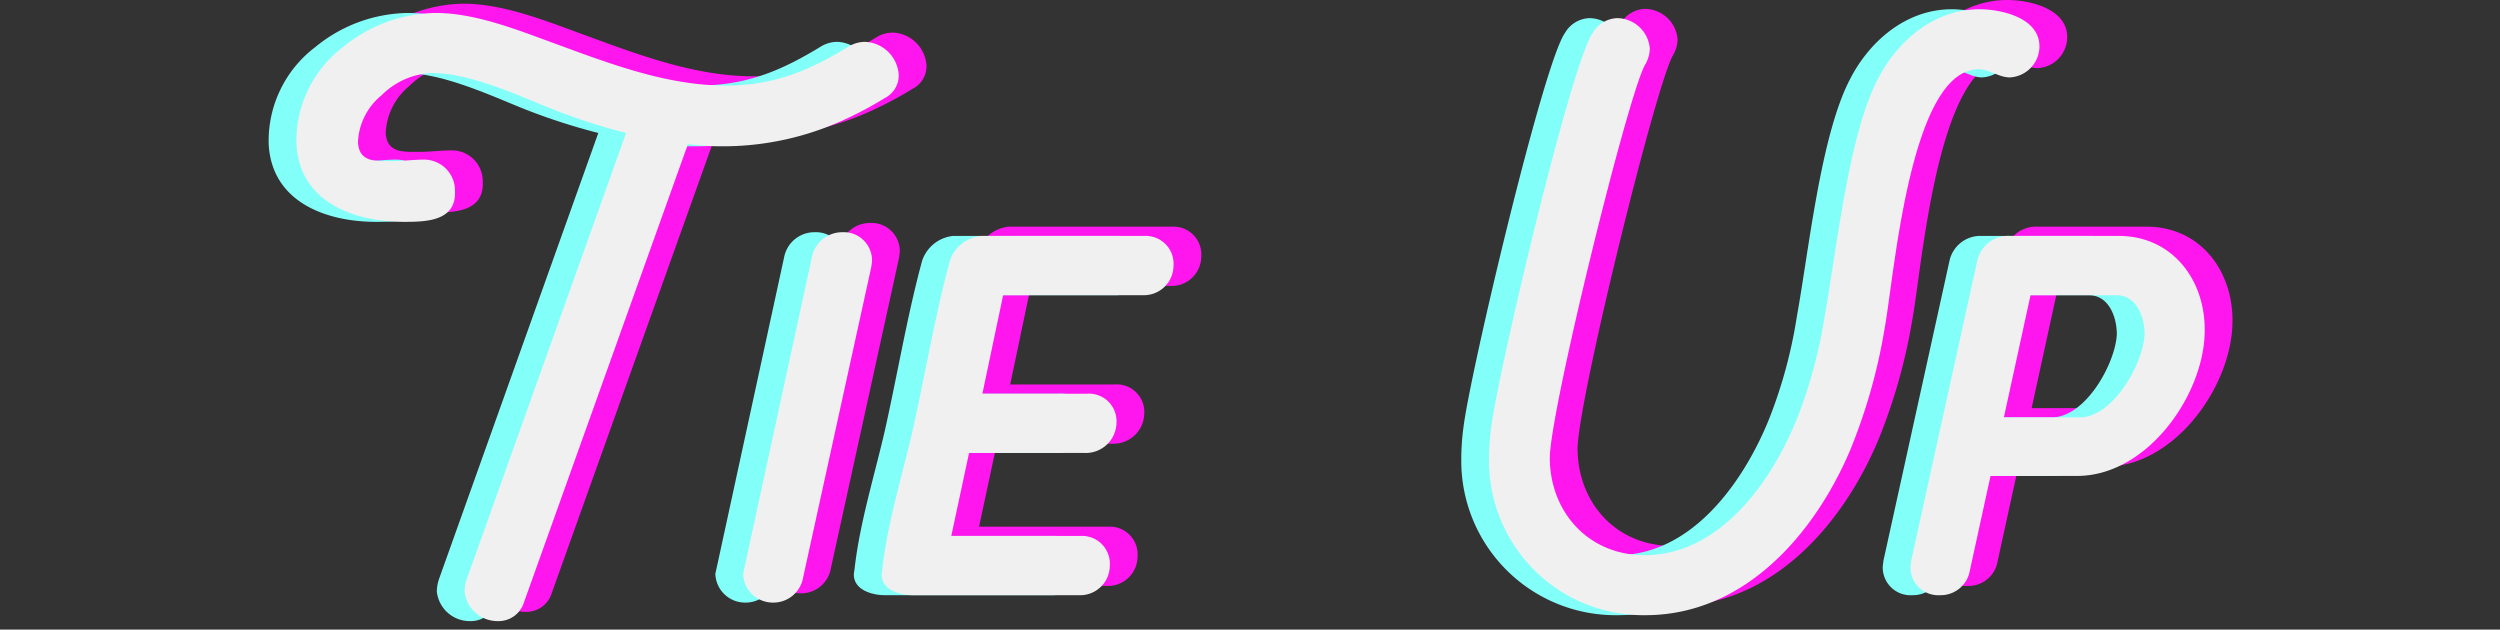
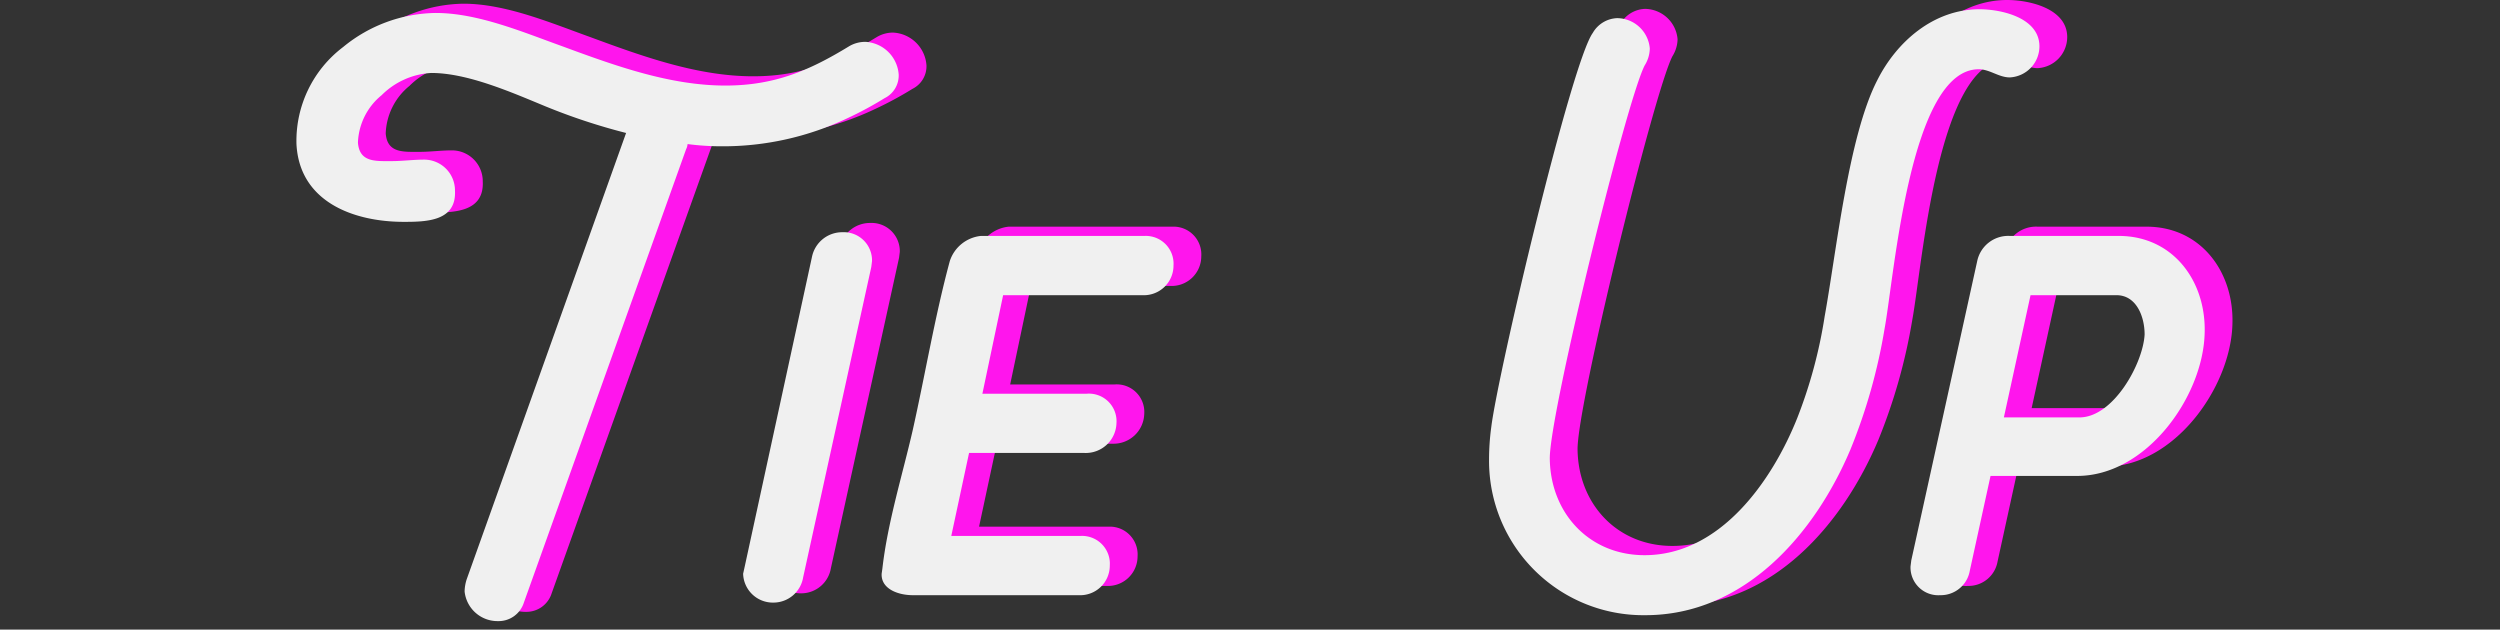
<svg xmlns="http://www.w3.org/2000/svg" width="270" height="68" viewBox="0 0 270 68">
  <rect x="0" y="0" width="270" height="68" fill="#333333" stroke="none" />
  <g transform="translate(-876.182 -3568.782)">
    <rect width="270" height="68" transform="translate(876.182 3568.782)" fill="none" />
    <path d="M-33.76-56.24a3.8,3.8,0,0,0-3.6-3.52,3.426,3.426,0,0,0-1.76.48c-4.32,2.64-8.08,4.24-13.36,4.24-5.92,0-11.76-2.08-17.6-4.24-4.24-1.52-9.12-3.6-13.68-3.6a16.055,16.055,0,0,0-10,3.68A12.705,12.705,0,0,0-98.8-48.72c.32,6.24,6.16,8.4,11.6,8.4,2.48,0,5.68-.08,5.52-3.36a3.329,3.329,0,0,0-3.36-3.36c-1.12,0-2.32.16-3.44.16-1.76,0-3.52.16-3.68-2A6.923,6.923,0,0,1-89.6-54a8.216,8.216,0,0,1,5.36-2.4c3.92,0,8.64,2.08,12.32,3.6a65.454,65.454,0,0,0,8.72,2.88L-80.4-1.76A4.438,4.438,0,0,0-80.64-.4a3.571,3.571,0,0,0,3.6,3.2,2.859,2.859,0,0,0,2.8-2l17.52-48.96a1.483,1.483,0,0,0,.16-.56,28.423,28.423,0,0,0,3.68.24,31.341,31.341,0,0,0,13.6-3.04,38.561,38.561,0,0,0,4-2.16A2.725,2.725,0,0,0-33.76-56.24ZM-47.28.8a3.254,3.254,0,0,0,3.2-2.72l7.36-33.52.08-.64a3.047,3.047,0,0,0-3.2-3.12,3.331,3.331,0,0,0-3.28,2.64L-50.4-3.04l-.16.72A3.212,3.212,0,0,0-47.28.8Zm24.8-33.2H-7.44a3.2,3.2,0,0,0,3.36-3.2A3,3,0,0,0-7.2-38.8H-24.88a3.961,3.961,0,0,0-3.36,2.72c-1.6,5.92-2.64,12.16-4,18.24-1.12,4.88-2.72,10-3.28,14.96l-.08.56C-35.68-.64-33.76,0-32.24,0h17.92a3.2,3.2,0,0,0,3.36-3.2,3,3,0,0,0-3.12-3.2h-14l1.92-8.96h12.48a3.317,3.317,0,0,0,3.44-3.2,2.982,2.982,0,0,0-3.2-3.2H-24.72ZM89.44-59.36c-.08-3.04-4.16-3.92-6.48-3.92C78-63.28,74-59.76,71.92-55.6c-3.12,6.08-4.4,18.48-5.68,25.52a51.612,51.612,0,0,1-2.96,10.96c-2.72,6.8-8.32,14.8-16.48,14.8-6,0-10.16-4.56-10.24-10.4C36.48-19.44,44.8-53.28,46.8-57.2a3.56,3.56,0,0,0,.56-1.84,3.568,3.568,0,0,0-3.52-3.28,3.169,3.169,0,0,0-2.64,1.6C38.88-57.52,30.96-24,30.24-18.16A26.023,26.023,0,0,0,30-14.64,16.664,16.664,0,0,0,46.88,2.16c10.72,0,18.32-8.8,22.16-17.92A60.728,60.728,0,0,0,72.72-28.8c1.04-5.6,2.72-28,10.16-28,1.2,0,2.16.88,3.36.88A3.367,3.367,0,0,0,89.44-59.36ZM84.16-12.88h9.36c7.44,0,13.52-8.48,13.76-15.28.24-5.68-3.36-10.64-9.28-10.64H86.24a3.421,3.421,0,0,0-3.52,2.72L75.6-3.76l-.08.64A3,3,0,0,0,78.72,0a3.184,3.184,0,0,0,3.2-2.64ZM97.76-32.4c2.16,0,3.04,2.32,3.04,4.24-.16,3.12-3.36,8.96-7.04,8.96H85.6l2.88-13.2Z" transform="translate(1010 3632.062)" fill="#ff15ed" />
-     <path d="M-33.76-56.24a3.8,3.8,0,0,0-3.6-3.52,3.426,3.426,0,0,0-1.76.48c-4.32,2.64-8.08,4.24-13.36,4.24-5.92,0-11.76-2.08-17.6-4.24-4.24-1.52-9.12-3.6-13.68-3.6a16.055,16.055,0,0,0-10,3.68A12.705,12.705,0,0,0-98.8-48.72c.32,6.24,6.16,8.4,11.6,8.4,2.48,0,5.68-.08,5.52-3.36a3.329,3.329,0,0,0-3.36-3.36c-1.12,0-2.32.16-3.44.16-1.76,0-3.52.16-3.68-2A6.923,6.923,0,0,1-89.6-54a8.216,8.216,0,0,1,5.36-2.4c3.92,0,8.64,2.08,12.32,3.6a65.454,65.454,0,0,0,8.72,2.88L-80.4-1.76A4.438,4.438,0,0,0-80.64-.4a3.571,3.571,0,0,0,3.6,3.2,2.859,2.859,0,0,0,2.8-2l17.52-48.96a1.483,1.483,0,0,0,.16-.56,28.423,28.423,0,0,0,3.68.24,31.341,31.341,0,0,0,13.6-3.04,38.561,38.561,0,0,0,4-2.16A2.725,2.725,0,0,0-33.76-56.24ZM-47.28.8a3.254,3.254,0,0,0,3.2-2.72l7.36-33.52.08-.64a3.047,3.047,0,0,0-3.2-3.12,3.331,3.331,0,0,0-3.28,2.64L-50.4-3.04l-.16.72A3.212,3.212,0,0,0-47.28.8Zm24.8-33.2H-7.44a3.2,3.2,0,0,0,3.36-3.2A3,3,0,0,0-7.2-38.8H-24.88a3.961,3.961,0,0,0-3.36,2.72c-1.6,5.92-2.64,12.16-4,18.24-1.12,4.88-2.72,10-3.28,14.96l-.08.56C-35.68-.64-33.76,0-32.24,0h17.92a3.2,3.2,0,0,0,3.36-3.2,3,3,0,0,0-3.12-3.2h-14l1.92-8.96h12.48a3.317,3.317,0,0,0,3.44-3.2,2.982,2.982,0,0,0-3.2-3.2H-24.72ZM89.44-59.36c-.08-3.04-4.16-3.92-6.48-3.92C78-63.28,74-59.76,71.92-55.6c-3.12,6.08-4.4,18.48-5.68,25.52a51.612,51.612,0,0,1-2.96,10.96c-2.72,6.8-8.32,14.8-16.48,14.8-6,0-10.16-4.56-10.24-10.4C36.48-19.44,44.8-53.28,46.8-57.2a3.56,3.56,0,0,0,.56-1.84,3.568,3.568,0,0,0-3.52-3.28,3.169,3.169,0,0,0-2.64,1.6C38.88-57.52,30.96-24,30.24-18.16A26.023,26.023,0,0,0,30-14.64,16.664,16.664,0,0,0,46.88,2.16c10.72,0,18.32-8.8,22.16-17.92A60.728,60.728,0,0,0,72.72-28.8c1.04-5.6,2.72-28,10.16-28,1.2,0,2.16.88,3.36.88A3.367,3.367,0,0,0,89.44-59.36ZM84.16-12.88h9.36c7.44,0,13.52-8.48,13.76-15.28.24-5.68-3.36-10.64-9.28-10.64H86.24a3.421,3.421,0,0,0-3.52,2.72L75.6-3.76l-.08.64A3,3,0,0,0,78.72,0a3.184,3.184,0,0,0,3.2-2.64ZM97.76-32.4c2.16,0,3.04,2.32,3.04,4.24-.16,3.12-3.36,8.96-7.04,8.96H85.6l2.88-13.2Z" transform="translate(1004 3633.062)" fill="#83fffa" />
    <path d="M-33.76-56.24a3.8,3.8,0,0,0-3.6-3.52,3.426,3.426,0,0,0-1.76.48c-4.32,2.64-8.08,4.24-13.36,4.24-5.92,0-11.76-2.08-17.6-4.24-4.24-1.52-9.12-3.6-13.68-3.6a16.055,16.055,0,0,0-10,3.68A12.705,12.705,0,0,0-98.8-48.72c.32,6.24,6.16,8.4,11.6,8.4,2.48,0,5.68-.08,5.52-3.36a3.329,3.329,0,0,0-3.36-3.36c-1.12,0-2.32.16-3.44.16-1.76,0-3.52.16-3.68-2A6.923,6.923,0,0,1-89.6-54a8.216,8.216,0,0,1,5.36-2.4c3.92,0,8.64,2.08,12.32,3.6a65.454,65.454,0,0,0,8.72,2.88L-80.4-1.76A4.438,4.438,0,0,0-80.64-.4a3.571,3.571,0,0,0,3.6,3.2,2.859,2.859,0,0,0,2.8-2l17.52-48.96a1.483,1.483,0,0,0,.16-.56,28.423,28.423,0,0,0,3.68.24,31.341,31.341,0,0,0,13.6-3.04,38.561,38.561,0,0,0,4-2.16A2.725,2.725,0,0,0-33.76-56.24ZM-47.28.8a3.254,3.254,0,0,0,3.2-2.72l7.36-33.52.08-.64a3.047,3.047,0,0,0-3.2-3.12,3.331,3.331,0,0,0-3.28,2.64L-50.4-3.04l-.16.72A3.212,3.212,0,0,0-47.28.8Zm24.8-33.2H-7.44a3.2,3.2,0,0,0,3.36-3.2A3,3,0,0,0-7.2-38.8H-24.88a3.961,3.961,0,0,0-3.36,2.72c-1.6,5.92-2.64,12.16-4,18.24-1.12,4.88-2.72,10-3.28,14.96l-.08.56C-35.68-.64-33.76,0-32.24,0h17.92a3.2,3.2,0,0,0,3.36-3.2,3,3,0,0,0-3.12-3.2h-14l1.92-8.96h12.48a3.317,3.317,0,0,0,3.44-3.2,2.982,2.982,0,0,0-3.2-3.2H-24.72ZM89.44-59.36c-.08-3.04-4.16-3.92-6.48-3.92C78-63.28,74-59.76,71.92-55.6c-3.12,6.08-4.4,18.48-5.68,25.52a51.612,51.612,0,0,1-2.96,10.96c-2.72,6.8-8.32,14.8-16.48,14.8-6,0-10.16-4.56-10.24-10.4C36.48-19.44,44.8-53.28,46.8-57.2a3.56,3.56,0,0,0,.56-1.84,3.568,3.568,0,0,0-3.52-3.28,3.169,3.169,0,0,0-2.64,1.6C38.88-57.52,30.96-24,30.24-18.16A26.023,26.023,0,0,0,30-14.64,16.664,16.664,0,0,0,46.88,2.16c10.72,0,18.32-8.8,22.16-17.92A60.728,60.728,0,0,0,72.72-28.8c1.04-5.6,2.72-28,10.16-28,1.2,0,2.16.88,3.36.88A3.367,3.367,0,0,0,89.44-59.36ZM84.16-12.88h9.36c7.44,0,13.52-8.48,13.76-15.28.24-5.68-3.36-10.64-9.28-10.64H86.24a3.421,3.421,0,0,0-3.52,2.72L75.6-3.76l-.08.64A3,3,0,0,0,78.72,0a3.184,3.184,0,0,0,3.2-2.64ZM97.76-32.4c2.16,0,3.04,2.32,3.04,4.24-.16,3.12-3.36,8.96-7.04,8.96H85.6l2.88-13.2Z" transform="translate(1007 3633.062)" fill="#f0f0f0" />
  </g>
</svg>